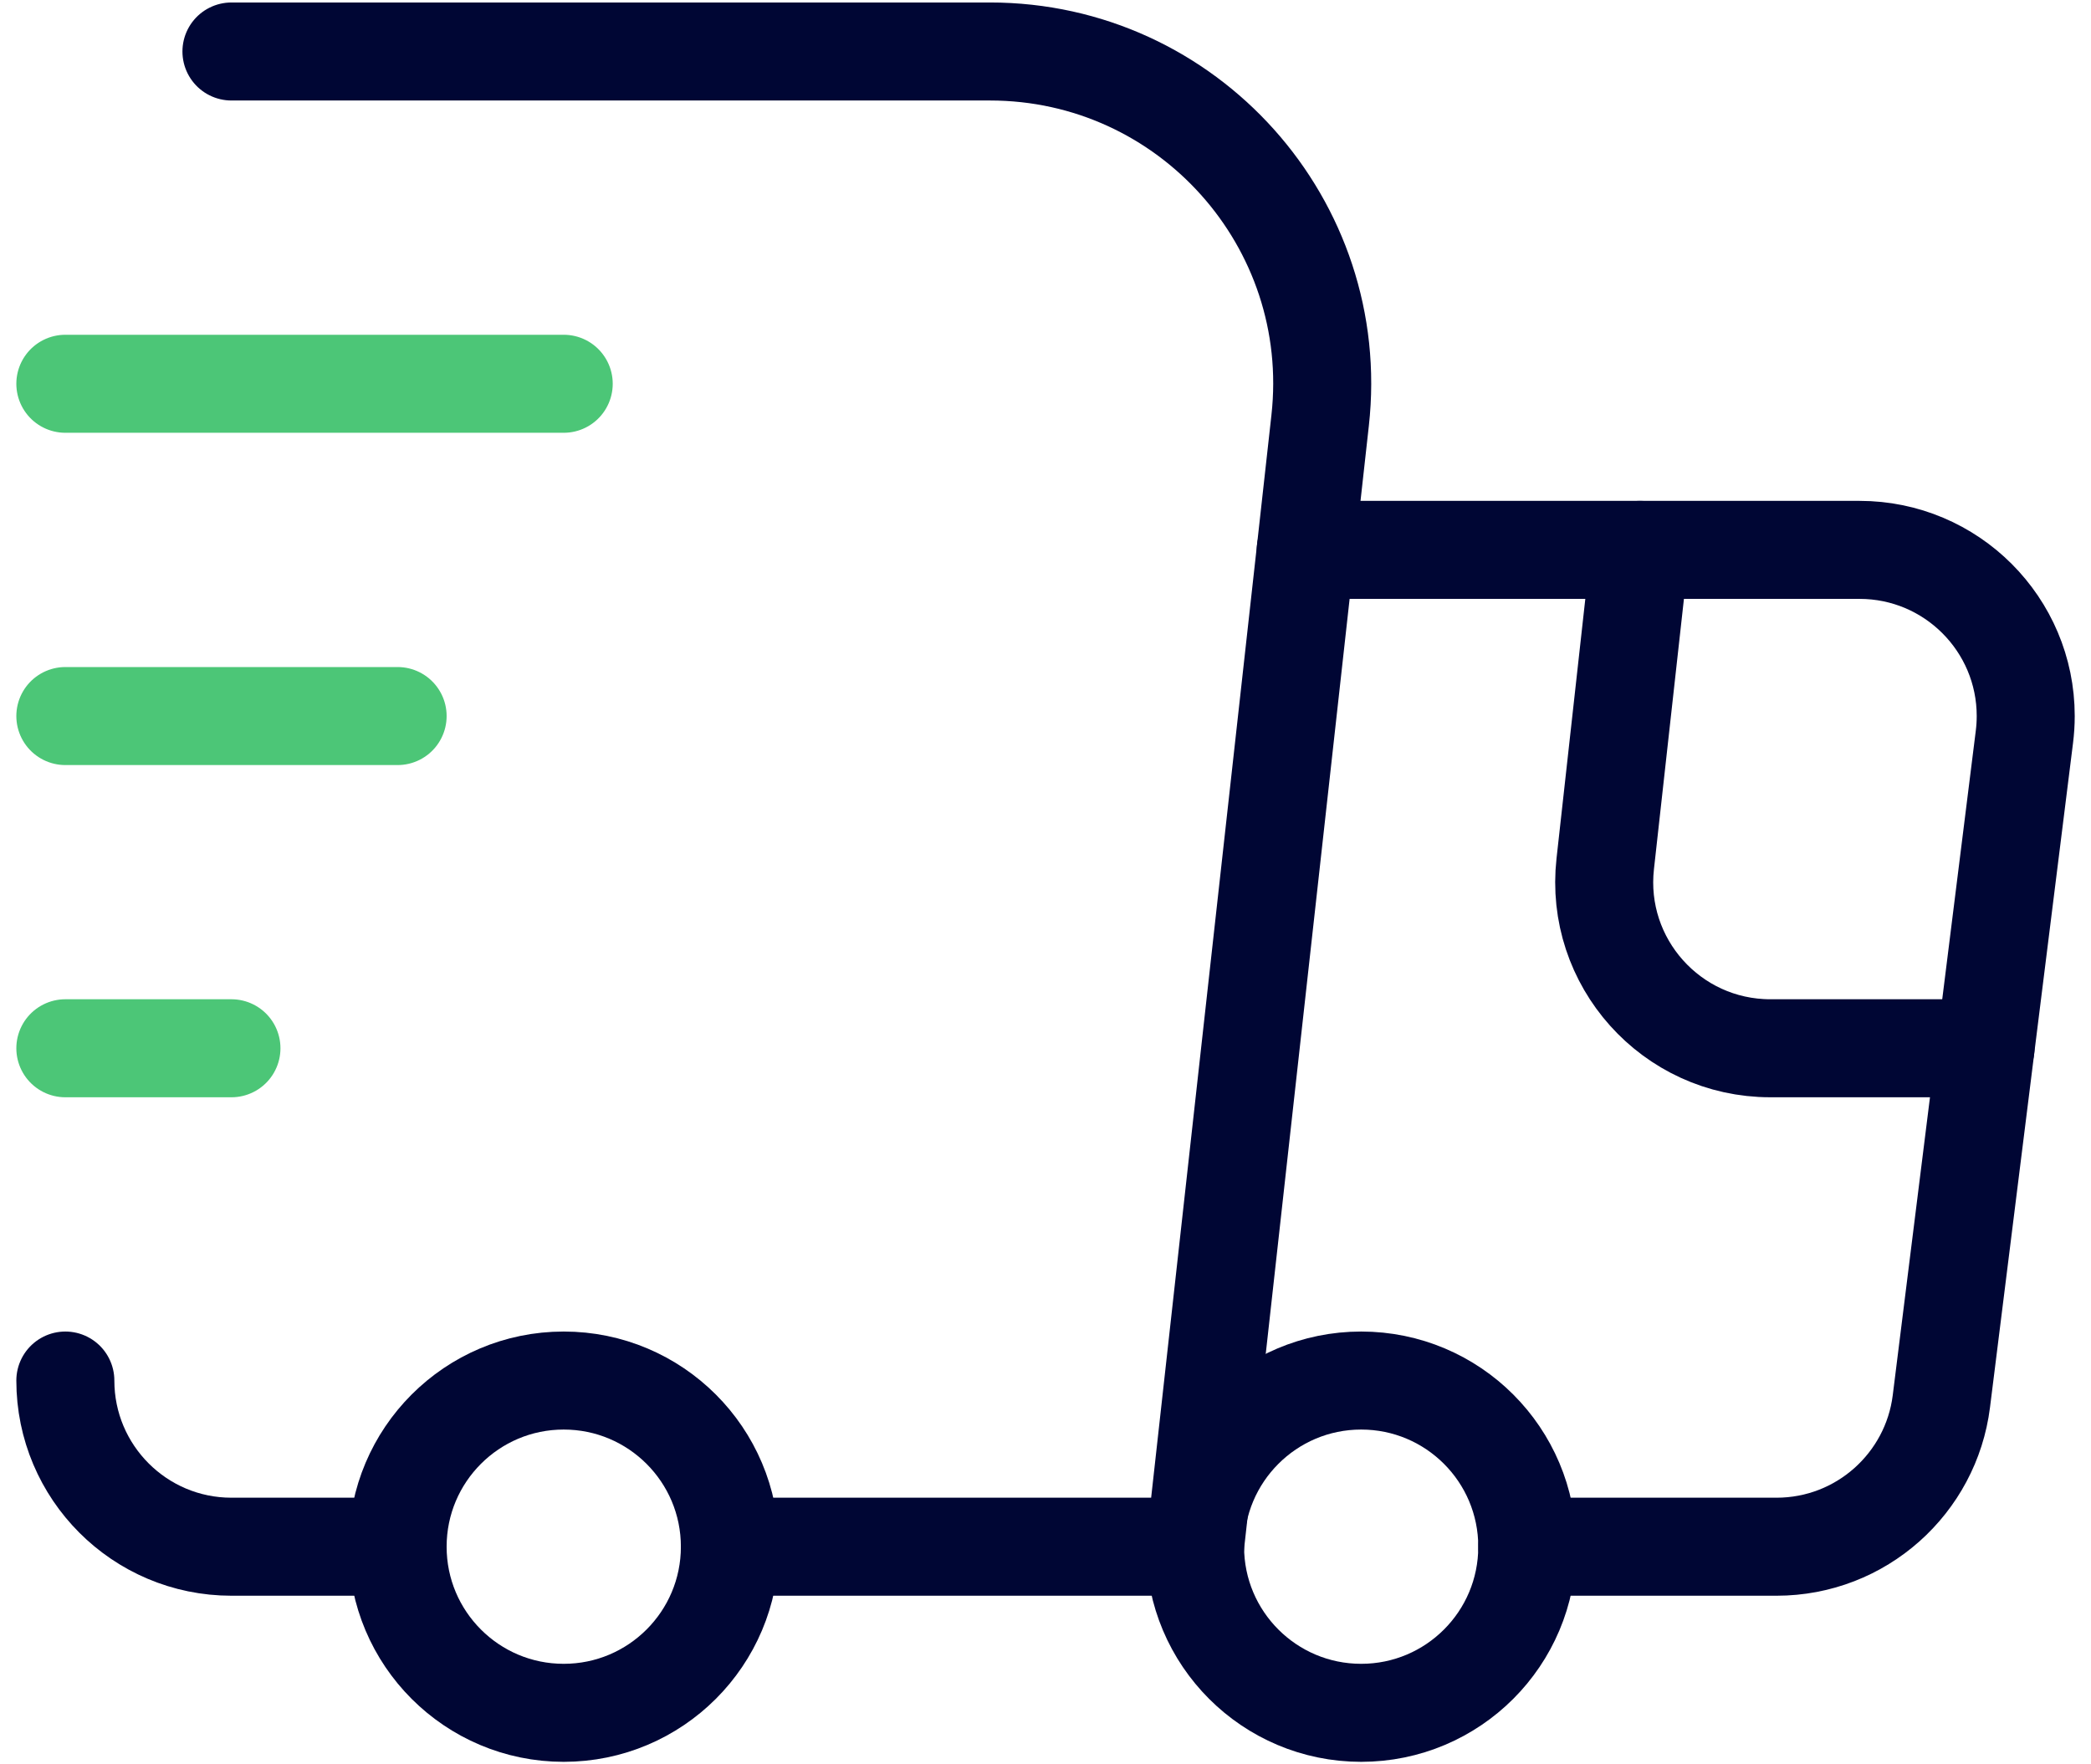
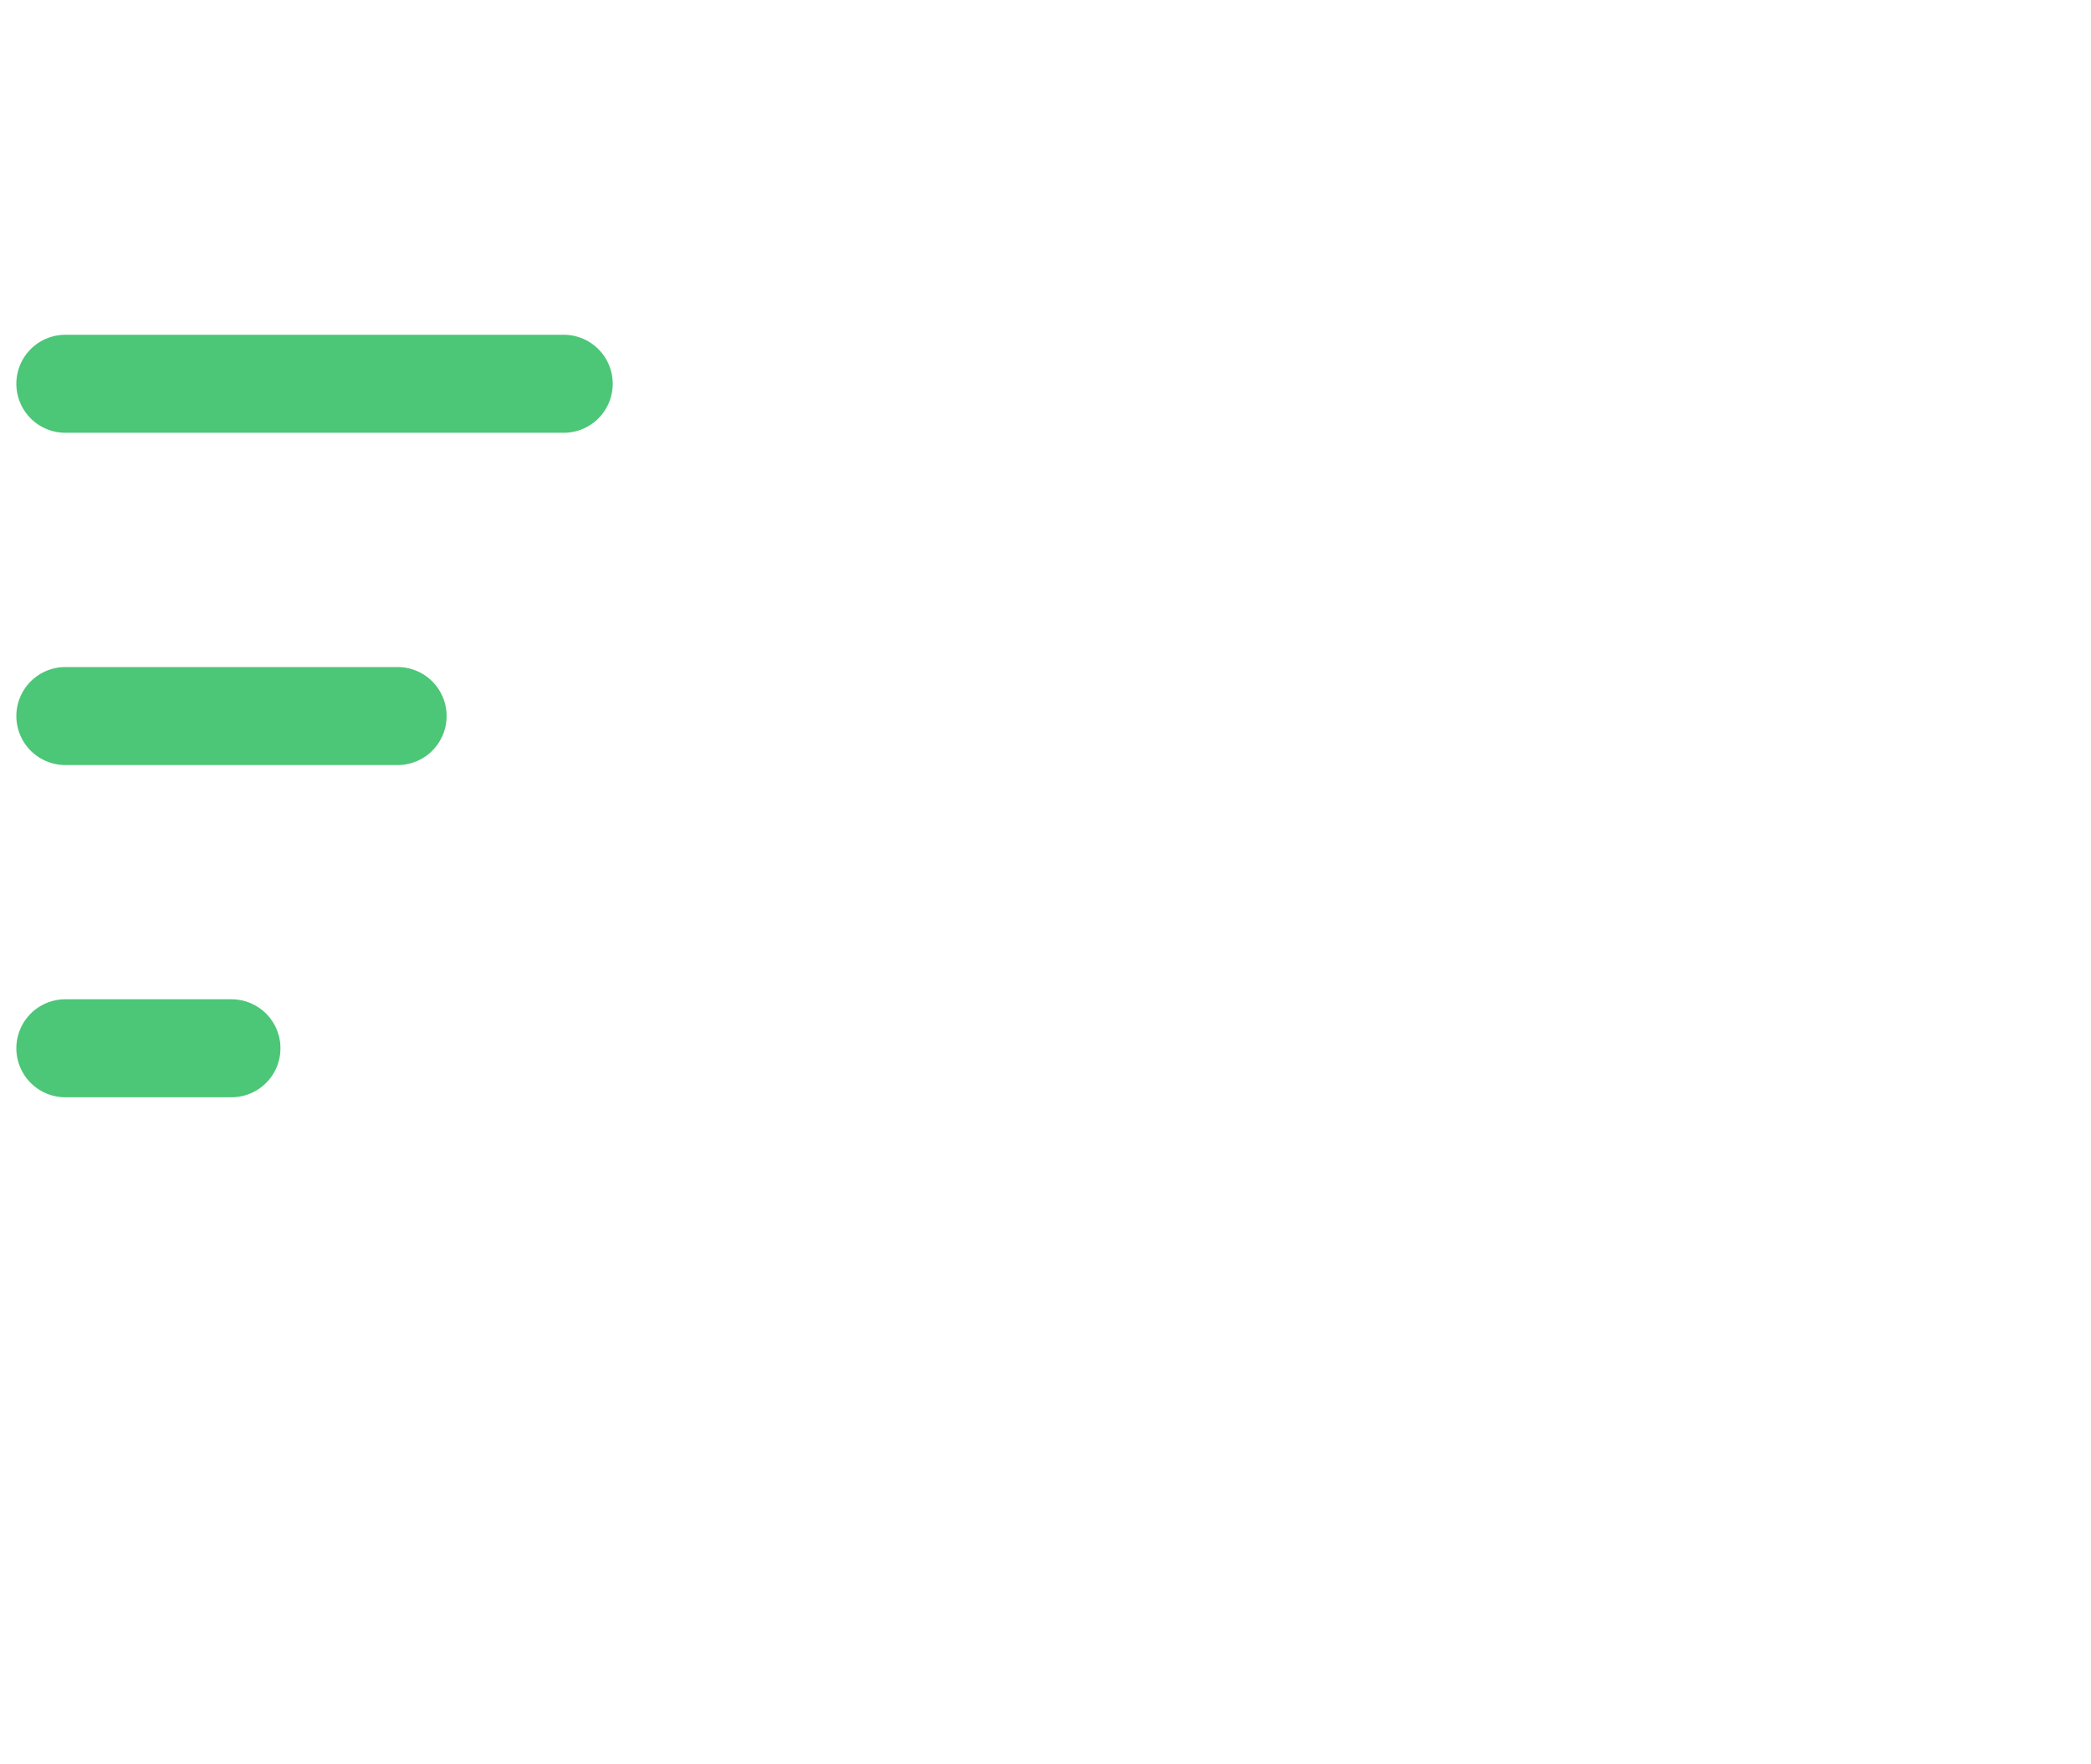
<svg xmlns="http://www.w3.org/2000/svg" width="32" height="27" viewBox="0 0 32 27" fill="none">
-   <path d="M23.404 23.673L23.373 23.67H27.187C28.483 23.67 29.553 22.7 29.71 21.446L30.981 11.276C30.994 11.172 31.001 11.066 31.001 10.958C31.001 9.554 29.862 8.415 28.458 8.415H19.983" stroke="#000634" stroke-width="1.5" stroke-miterlimit="10" stroke-linecap="round" stroke-linejoin="round" />
-   <path d="M8.627 26.212C10.031 26.212 11.17 25.074 11.17 23.67C11.17 22.265 10.031 21.127 8.627 21.127C7.223 21.127 6.085 22.265 6.085 23.67C6.085 25.074 7.223 26.212 8.627 26.212Z" stroke="#000634" stroke-width="1.5" stroke-miterlimit="10" stroke-linecap="round" stroke-linejoin="round" />
-   <path d="M20.831 26.212C22.235 26.212 23.373 25.074 23.373 23.67C23.373 22.265 22.235 21.127 20.831 21.127C19.427 21.127 18.289 22.265 18.289 23.67C18.289 25.074 19.427 26.212 20.831 26.212Z" stroke="#000634" stroke-width="1.5" stroke-miterlimit="10" stroke-linecap="round" stroke-linejoin="round" />
  <path d="M1 10.958H6.085M1 5.873H8.627M1 16.042H3.542" stroke="#4CC677" stroke-width="1.5" stroke-miterlimit="10" stroke-linecap="round" stroke-linejoin="round" />
-   <path d="M11.17 23.67H18.288L20.203 6.434C20.538 3.422 18.18 0.788 15.15 0.788H3.542M6.085 23.67H3.542C2.138 23.67 1 22.531 1 21.127M25.099 8.415L24.566 13.219C24.398 14.725 25.577 16.042 27.093 16.042H30.385" stroke="#000634" stroke-width="1.5" stroke-miterlimit="10" stroke-linecap="round" stroke-linejoin="round" />
</svg>